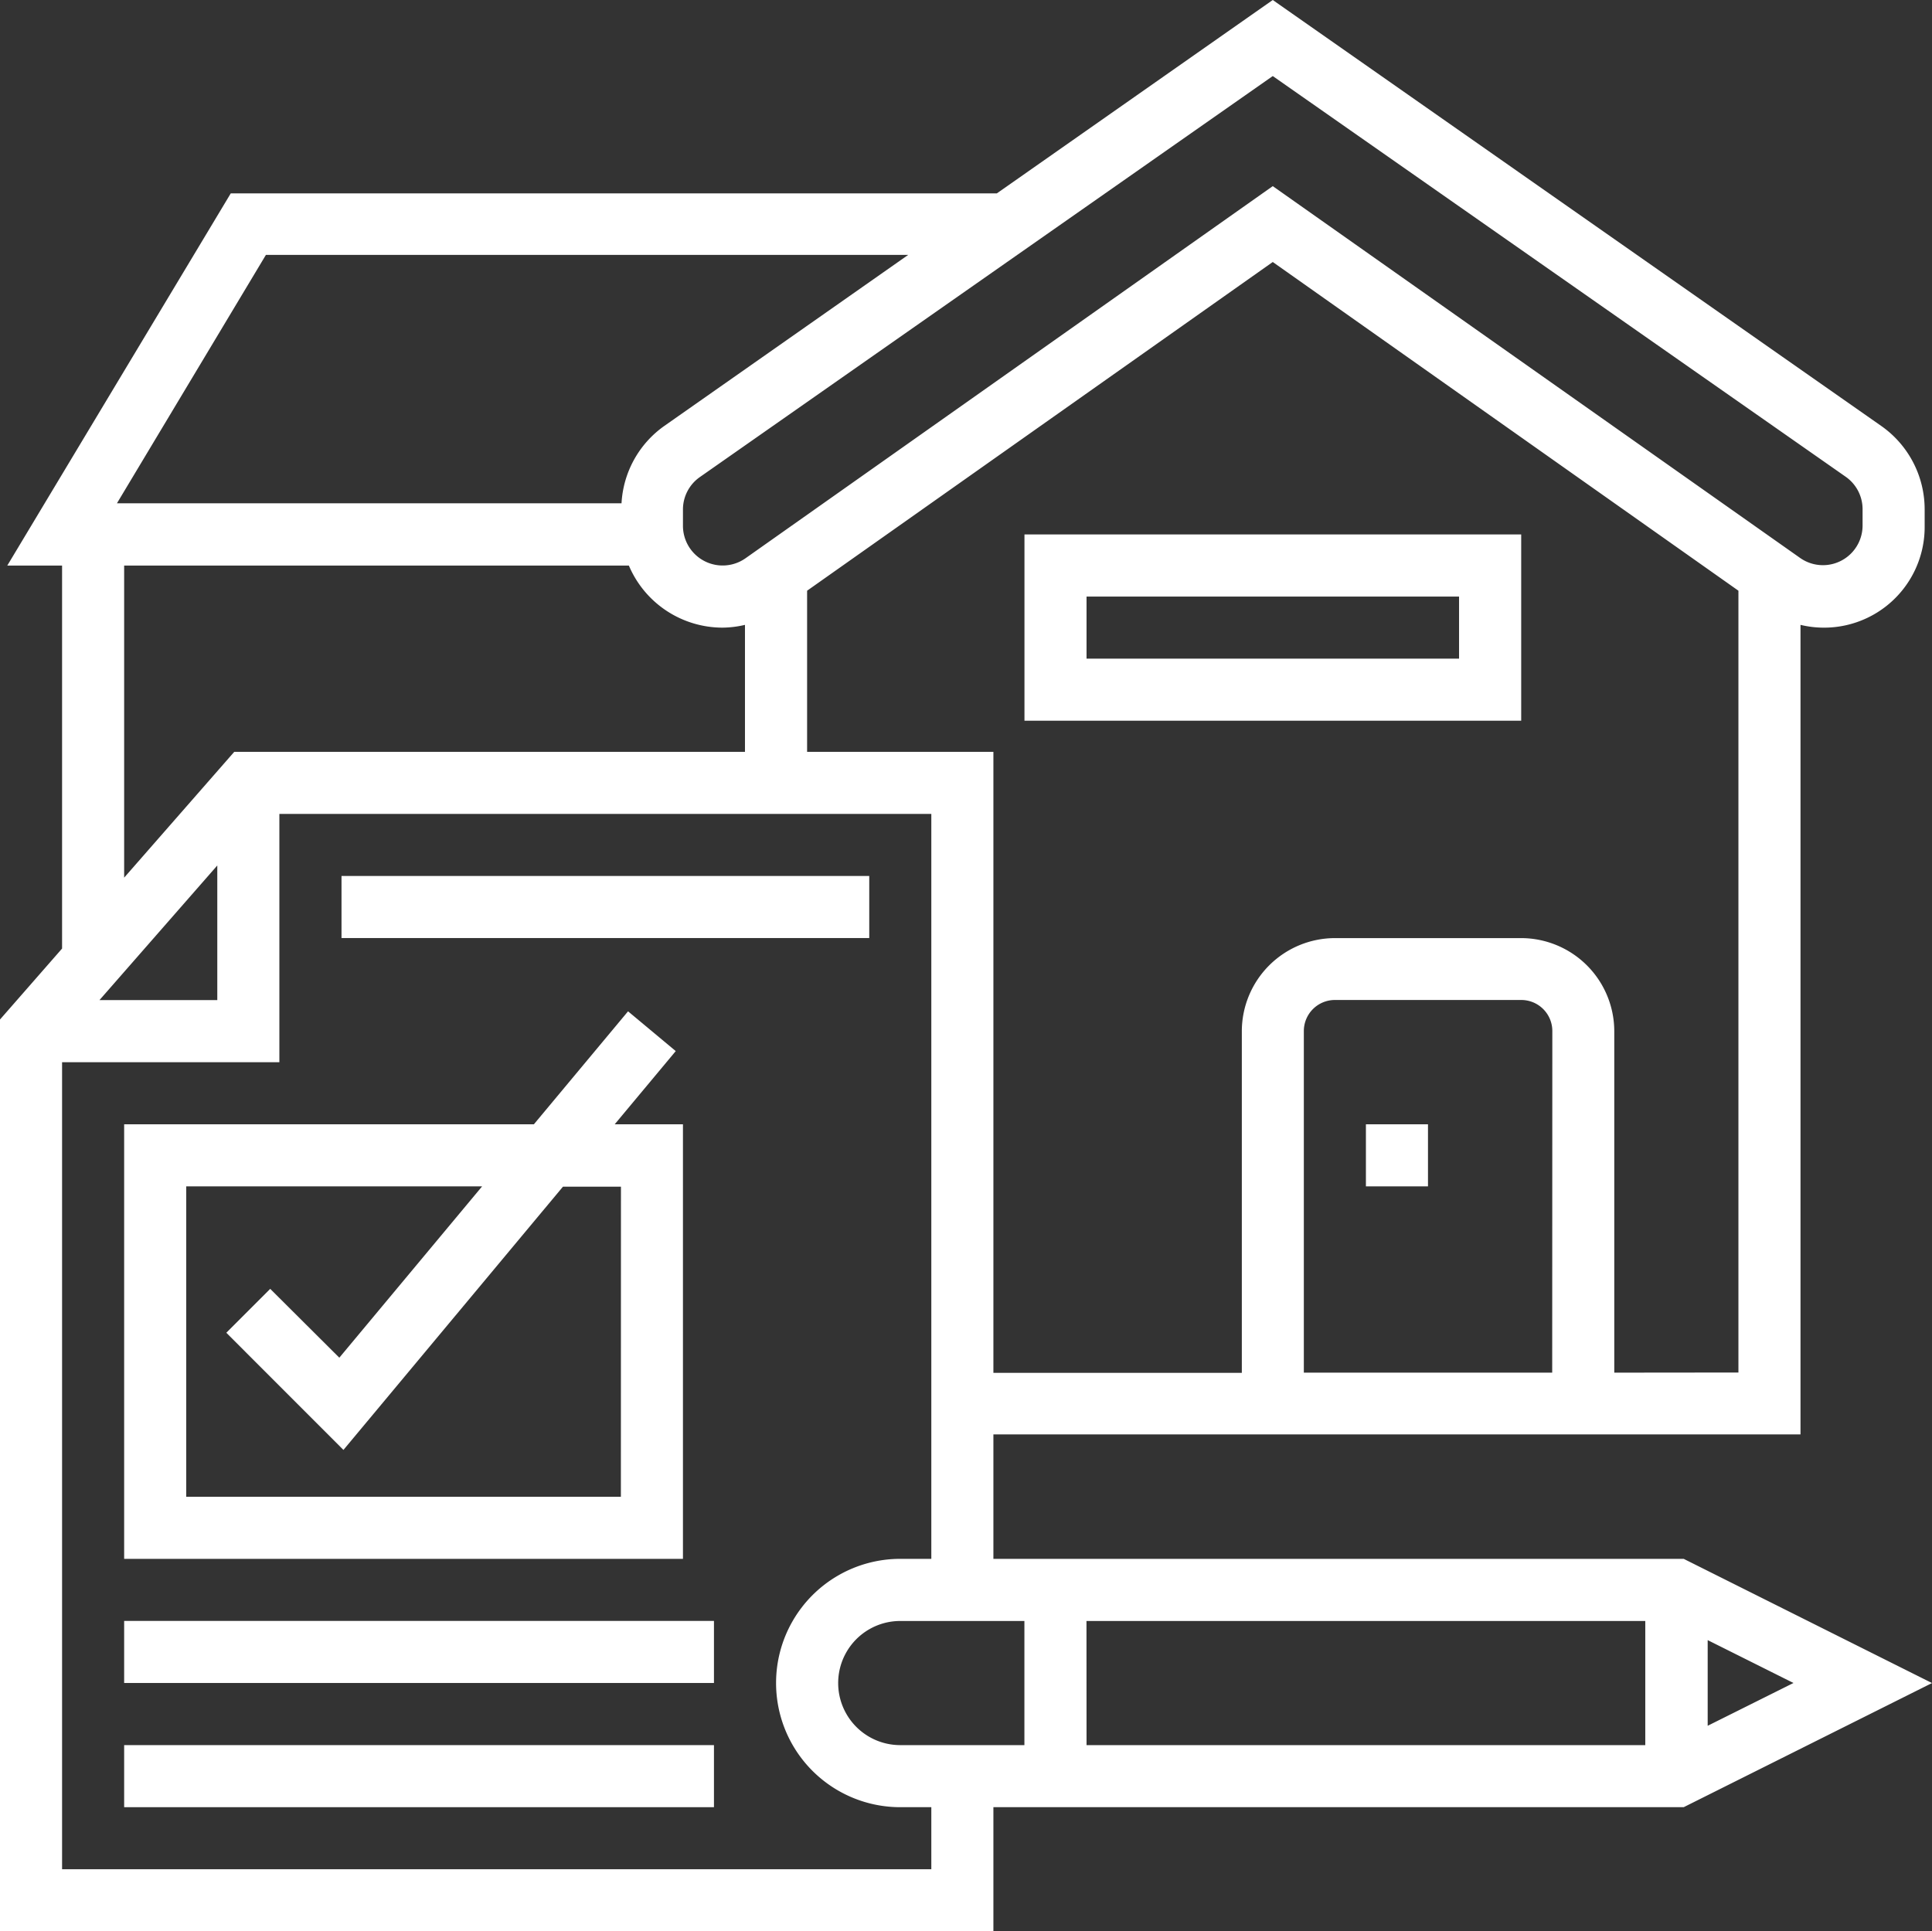
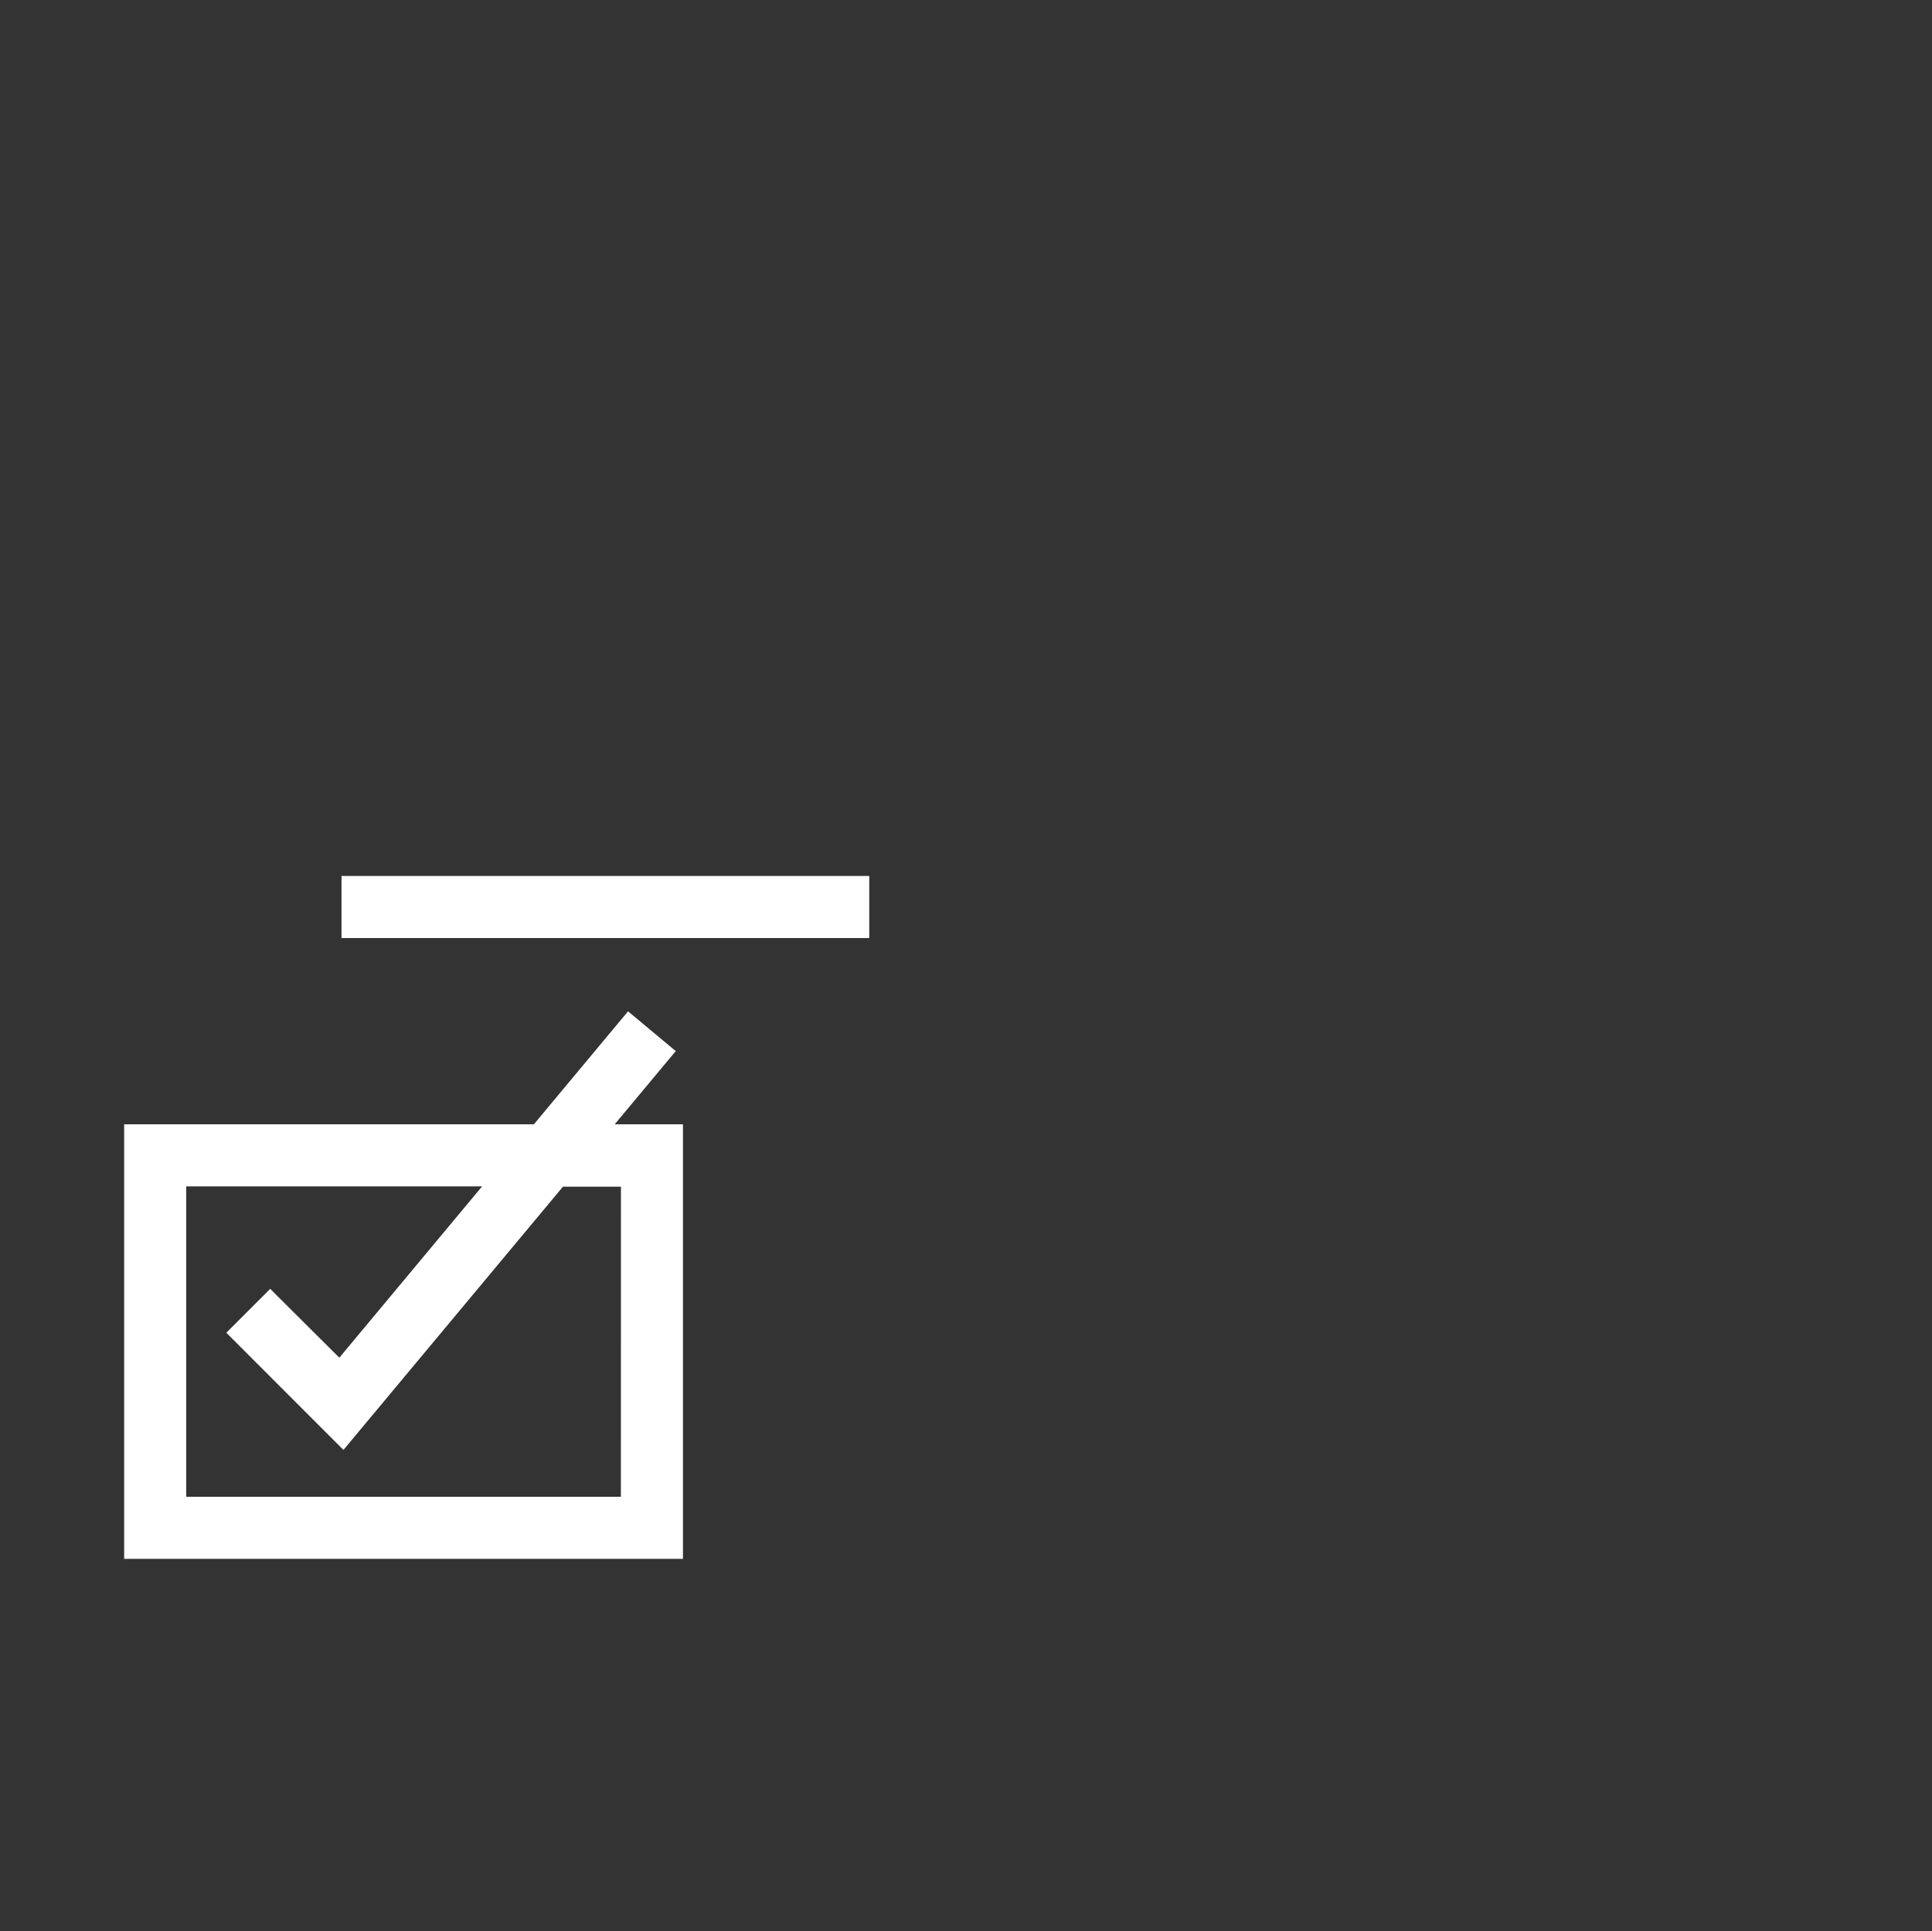
<svg xmlns="http://www.w3.org/2000/svg" id="Lease_White" data-name="Lease White" width="29.972" height="29.965" viewBox="0 0 29.972 29.965">
  <rect x="0" y="0" width="29.972" height="29.965" fill="#333333" stroke="none" />
-   <path id="Path_315" data-name="Path 315" d="M29.972,26.558,26.12,24.631H15.411V22.7H27.932V10.14a1.561,1.561,0,0,0,1.926-1.535V8.347a1.58,1.58,0,0,0-.673-1.293L19.745.445l-4.28,3H3.58L.113,9.22H.963v5.942L0,16.263V30.41H15.411V28.484H26.12Zm-13.117-.963h8.669v1.926H16.856Zm-.963,1.926H13.966a.963.963,0,1,1,0-1.926h1.926Zm10.6-.3V25.892l1.331.665ZM24.08,21.742H20.227v-5.3a.482.482,0,0,1,.482-.482H23.6a.482.482,0,0,1,.482.482Zm.963,0v-5.3A1.447,1.447,0,0,0,23.6,15h-2.89a1.447,1.447,0,0,0-1.445,1.445v5.3H15.411V12.11h-2.89v-2.5l7.224-5.1,7.224,5.1v12.13Zm3.59-13.9a.614.614,0,0,1,.262.5v.259a.615.615,0,0,1-.97.5L19.745,3.333l-8.18,5.774a.616.616,0,0,1-.97-.5V8.347a.614.614,0,0,1,.262-.5l8.888-6.222ZM4.125,4.4h9.964L10.305,7.054a1.574,1.574,0,0,0-.663,1.2H1.814ZM1.926,9.22h7.83a1.58,1.58,0,0,0,1.453.963,1.553,1.553,0,0,0,.348-.043v1.97H3.634L1.926,14.062Zm1.445,4.653v2.089H1.543ZM14.448,29.447H.963V16.926H4.334V13.073H14.448V24.631h-.482a1.926,1.926,0,1,0,0,3.853h.482Zm0,0" transform="translate(0 -0.445)" fill="#fff" />
  <path id="Path_316" data-name="Path 316" d="M40.669,262.847H39.61l.947-1.136-.74-.617-1.461,1.753H32v6.742h8.669Zm-.963,5.779H32.963V263.81h4.59l-2.215,2.658L34.266,265.4l-.681.681,1.817,1.818,3.405-4.084h.9Zm0,0" transform="translate(-30.074 -245.403)" fill="#fff" />
-   <path id="Path_317" data-name="Path 317" d="M32,450.211h9.15v.963H32Zm0,0" transform="translate(-30.074 -423.135)" fill="#fff" />
-   <path id="Path_318" data-name="Path 318" d="M32,418.211h9.15v.963H32Zm0,0" transform="translate(-30.074 -393.062)" fill="#fff" />
  <path id="Path_319" data-name="Path 319" d="M88,226.211h8.187v.963H88Zm0,0" transform="translate(-82.702 -212.62)" fill="#fff" />
-   <path id="Path_320" data-name="Path 320" d="M352,290.211h.963v.963H352Zm0,0" transform="translate(-330.81 -272.767)" fill="#fff" />
-   <path id="Path_321" data-name="Path 321" d="M264,141.1h7.706v-2.89H264Zm.963-1.926h5.779v.963h-5.779Zm0,0" transform="translate(-248.107 -129.918)" fill="#fff" />
</svg>